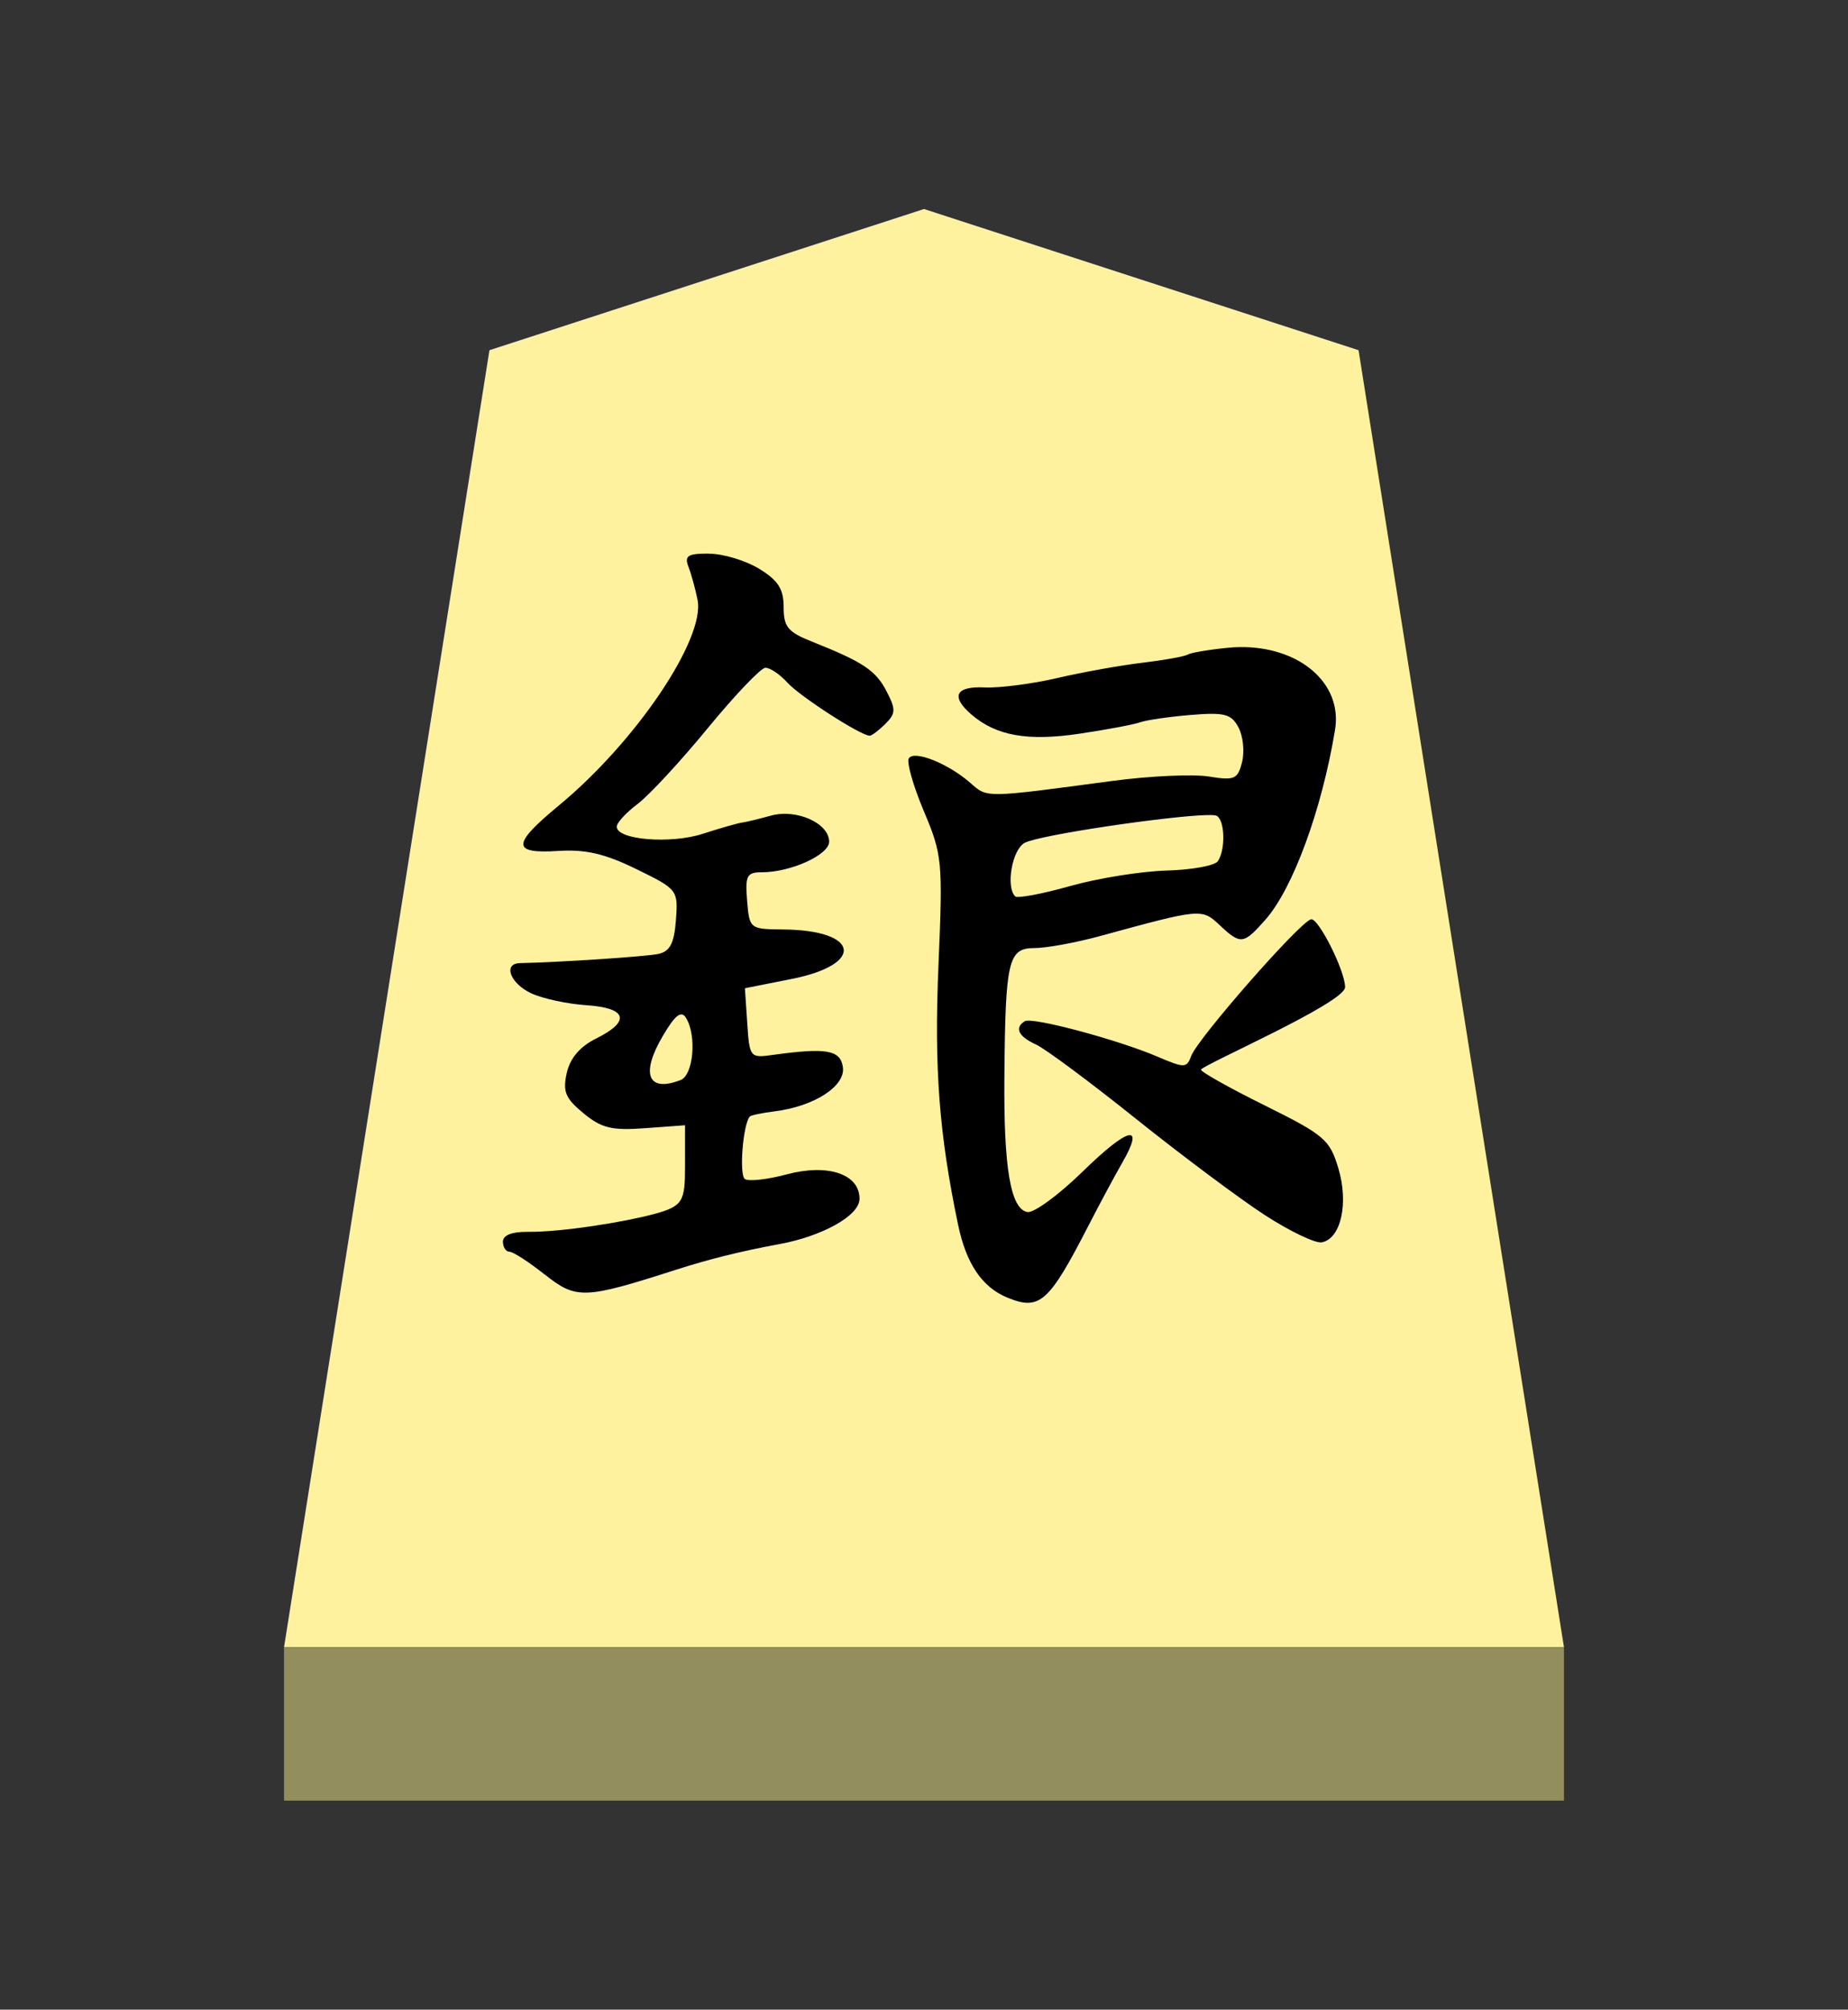
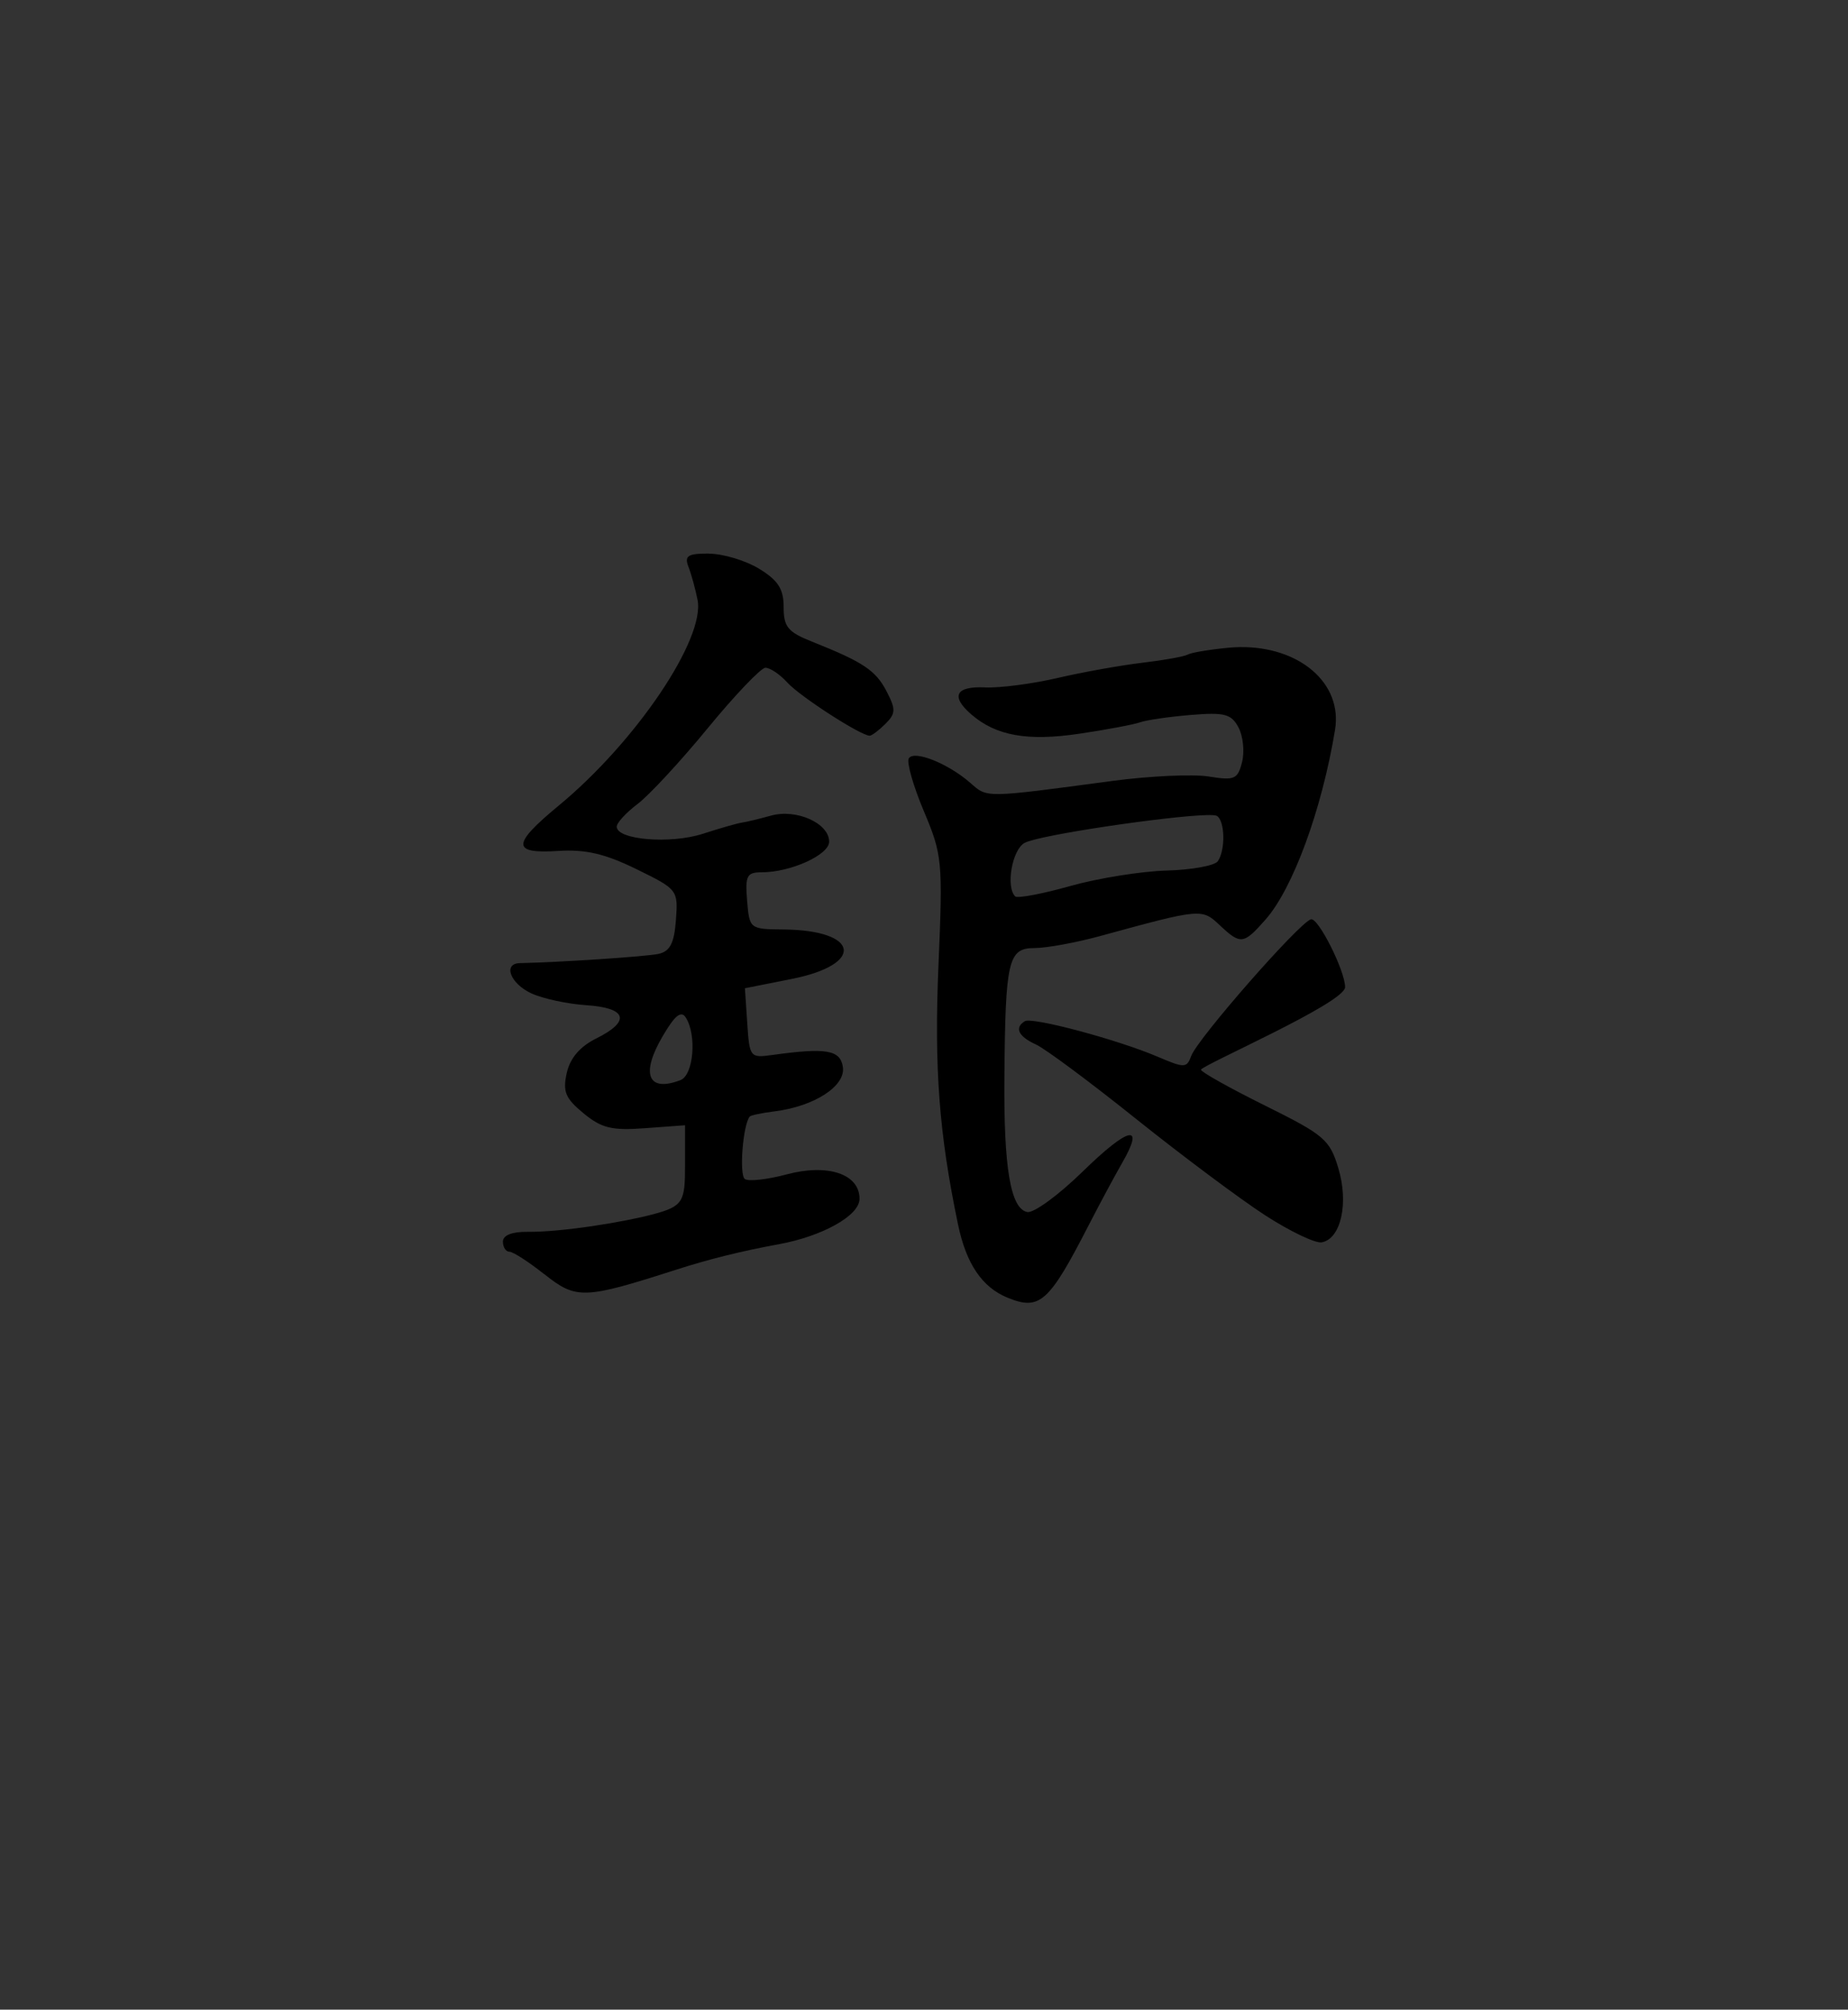
<svg xmlns="http://www.w3.org/2000/svg" xmlns:ns1="http://www.inkscape.org/namespaces/inkscape" xmlns:ns2="http://sodipodi.sourceforge.net/DTD/sodipodi-0.dtd" viewBox="0 0 38.55 41.92" version="1.1" id="svg1" ns1:version="1.3.2 (091e20e, 2023-11-25, custom)" ns2:docname="Gin.svg" xml:space="preserve">
  <rect x="0" y="0" width="38.55" height="41.92" fill="#333333" stroke="none" />
  <ns2:namedview id="namedview1" pagecolor="#ffffff" bordercolor="#111111" borderopacity="1" ns1:showpageshadow="0" ns1:pageopacity="0" ns1:pagecheckerboard="1" ns1:deskcolor="#d1d1d1" ns1:document-units="mm" showguides="true" ns1:zoom="13.096375" ns1:cx="19.280144" ns1:cy="20.959998" ns1:window-width="1292" ns1:window-height="745" ns1:window-x="-8" ns1:window-y="-8" ns1:window-maximized="1" ns1:current-layer="layer1">
    <ns1:page x="0" y="0" width="38.55" height="41.92" id="page42" margin="0" bleed="0" />
  </ns2:namedview>
  <defs id="defs1">
    <ns1:path-effect effect="powerstroke" id="path-effect13" is_visible="true" lpeversion="1.3" scale_width="1" interpolator_type="CubicBezierJohan" interpolator_beta="0.2" start_linecap_type="zerowidth" end_linecap_type="zerowidth" offset_points="5,4.992" linejoin_type="extrp_arc" miter_limit="4" not_jump="false" sort_points="true" message="&lt;b&gt;Ctrl + click&lt;/b&gt; on existing node and move it" />
  </defs>
  <g ns1:label="Layer 1" ns1:groupmode="layer" id="layer1" transform="translate(-84.725,-165.64)">
-     <path style="display:inline;fill:#fff29e;fill-opacity:1;fill-rule:evenodd;stroke:none;stroke-width:0.36;stroke-linecap:round;stroke-linejoin:round;paint-order:stroke fill markers" d="m 104,170 9.065,2.945 L 117.35,200 H 90.65 l 4.285,-27.055 z" id="path13" ns2:nodetypes="cccccc" />
-     <path style="display:inline;fill:#938e5e;fill-opacity:1;fill-rule:evenodd;stroke:none;stroke-width:0.372;stroke-linecap:round;stroke-linejoin:round;stroke-dasharray:none;stroke-opacity:1;paint-order:stroke fill markers" d="m 90.65,200 -3e-6,3.2 H 117.35 V 200 Z" id="path45" />
    <path id="path2" style="fill:#000000;stroke-width:0.598" ns1:label="path1" d="m 99.512,177.187 c -0.441,-5e-4 -0.514,0.046 -0.425,0.277 0.059,0.152 0.144,0.461 0.189,0.687 0.164,0.813 -1.282,2.959 -2.892,4.29 -0.985,0.814 -0.988,1.011 -0.015,0.949 0.571,-0.036 0.973,0.057 1.631,0.379 0.861,0.421 0.872,0.435 0.825,1.063 -0.036,0.486 -0.125,0.654 -0.366,0.706 -0.258,0.056 -2.069,0.175 -2.887,0.192 -0.362,0.007 -0.204,0.427 0.238,0.631 0.239,0.111 0.756,0.221 1.148,0.247 0.849,0.056 0.93,0.334 0.204,0.694 -0.337,0.167 -0.544,0.408 -0.614,0.718 -0.088,0.389 -0.03,0.53 0.349,0.842 0.38,0.313 0.591,0.362 1.286,0.311 l 0.832,-0.061 v 0.842 c 0,0.747 -0.037,0.846 -0.655,1.012 -0.618,0.166 -1.918,0.377 -2.63,0.369 -0.325,-0.004 -0.514,0.071 -0.514,0.204 0,0.115 0.061,0.211 0.136,0.211 0.075,0 0.402,0.211 0.725,0.468 h 0.003 c 0.669,0.531 0.823,0.525 2.756,-0.095 0.642,-0.206 1.299,-0.376 2.157,-0.534 0.858,-0.158 1.662,-0.582 1.662,-0.944 0,-0.518 -0.663,-0.738 -1.526,-0.507 -0.392,0.105 -0.78,0.149 -0.864,0.097 -0.125,-0.077 -0.044,-1.134 0.1,-1.305 0.023,-0.027 0.258,-0.076 0.524,-0.109 0.825,-0.104 1.475,-0.527 1.419,-0.92 -0.051,-0.361 -0.343,-0.412 -1.473,-0.255 -0.463,0.064 -0.475,0.049 -0.522,-0.662 l -0.049,-0.73 0.966,-0.192 c 1.54,-0.303 1.431,-1.018 -0.158,-1.034 -0.707,-0.007 -0.713,-0.01 -0.762,-0.599 -0.043,-0.524 -0.007,-0.594 0.306,-0.594 0.604,0 1.405,-0.364 1.405,-0.638 0,-0.386 -0.682,-0.691 -1.213,-0.544 -0.246,0.068 -0.52,0.134 -0.607,0.146 -0.087,0.011 -0.454,0.116 -0.815,0.233 -0.676,0.219 -1.796,0.126 -1.796,-0.148 0,-0.081 0.195,-0.293 0.434,-0.473 0.239,-0.18 0.897,-0.89 1.463,-1.58 0.566,-0.689 1.108,-1.258 1.203,-1.262 0.095,-0.004 0.302,0.135 0.459,0.308 0.261,0.289 1.532,1.109 1.718,1.109 0.043,0 0.191,-0.111 0.328,-0.247 0.217,-0.217 0.219,-0.303 0.024,-0.679 -0.226,-0.437 -0.49,-0.612 -1.555,-1.036 -0.505,-0.201 -0.592,-0.307 -0.592,-0.721 0,-0.378 -0.114,-0.557 -0.514,-0.801 -0.283,-0.172 -0.754,-0.313 -1.046,-0.313 z m 11.074,1.951 c -0.083,8.8e-4 -0.167,0.006 -0.252,0.015 -0.39,0.038 -0.765,0.101 -0.832,0.141 -0.067,0.04 -0.491,0.116 -0.944,0.17 -0.452,0.054 -1.249,0.196 -1.771,0.318 -0.523,0.122 -1.205,0.211 -1.514,0.197 -0.616,-0.029 -0.723,0.186 -0.284,0.565 0.515,0.445 1.174,0.562 2.257,0.4 0.566,-0.084 1.134,-0.191 1.264,-0.238 0.131,-0.046 0.607,-0.116 1.058,-0.153 0.703,-0.058 0.843,-0.02 0.992,0.26 0.096,0.179 0.13,0.504 0.075,0.723 -0.091,0.361 -0.157,0.388 -0.699,0.301 -0.329,-0.052 -1.23,-0.011 -2.002,0.092 -2.682,0.359 -2.607,0.358 -2.965,0.044 -0.465,-0.408 -1.176,-0.692 -1.286,-0.514 -0.049,0.08 0.092,0.575 0.313,1.099 0.386,0.917 0.398,1.041 0.306,3.213 -0.091,2.147 0.011,3.51 0.408,5.411 0.17,0.818 0.501,1.309 1.031,1.526 0.674,0.276 0.864,0.105 1.696,-1.514 0.224,-0.435 0.536,-1.018 0.696,-1.296 0.483,-0.836 0.14,-0.76 -0.825,0.182 -0.501,0.489 -1.019,0.868 -1.153,0.842 -0.349,-0.067 -0.494,-0.915 -0.478,-2.815 0.02,-2.434 0.079,-2.691 0.626,-2.691 0.247,0 0.864,-0.112 1.368,-0.25 2.109,-0.577 2.123,-0.579 2.494,-0.231 0.442,0.415 0.498,0.409 0.958,-0.112 0.572,-0.647 1.176,-2.291 1.451,-3.957 0.162,-0.981 -0.75,-1.746 -1.99,-1.728 z m -0.687,3.504 c 0.113,-0.003 0.188,0.003 0.211,0.017 0.169,0.104 0.181,0.713 0.019,0.946 -0.064,0.092 -0.543,0.18 -1.065,0.194 -0.522,0.014 -1.429,0.158 -2.014,0.323 -0.585,0.165 -1.102,0.262 -1.148,0.216 -0.2,-0.2 -0.063,-0.977 0.197,-1.116 0.312,-0.167 3.006,-0.561 3.8,-0.58 z m 2.174,2.174 c -0.237,0.059 -2.366,2.488 -2.499,2.851 -0.093,0.254 -0.14,0.255 -0.701,0.015 -0.832,-0.356 -2.62,-0.834 -2.771,-0.74 -0.221,0.137 -0.132,0.319 0.233,0.485 0.196,0.089 1.139,0.791 2.096,1.558 0.958,0.766 2.165,1.668 2.684,2.004 0.519,0.336 1.052,0.591 1.184,0.565 0.399,-0.077 0.563,-0.815 0.345,-1.543 -0.179,-0.599 -0.292,-0.696 -1.531,-1.31 -0.736,-0.365 -1.335,-0.701 -1.335,-0.747 8.8e-4,-0.087 3.006,-1.393 3.006,-1.723 0,-0.34 -0.559,-1.452 -0.711,-1.415 z m -13.12,1.985 c 0.03,0.005 0.056,0.029 0.08,0.068 0.23,0.363 0.159,1.197 -0.112,1.301 -0.683,0.262 -0.838,-0.126 -0.369,-0.922 0.128,-0.216 0.222,-0.35 0.298,-0.41 0.038,-0.03 0.072,-0.042 0.102,-0.036 z" />
  </g>
</svg>